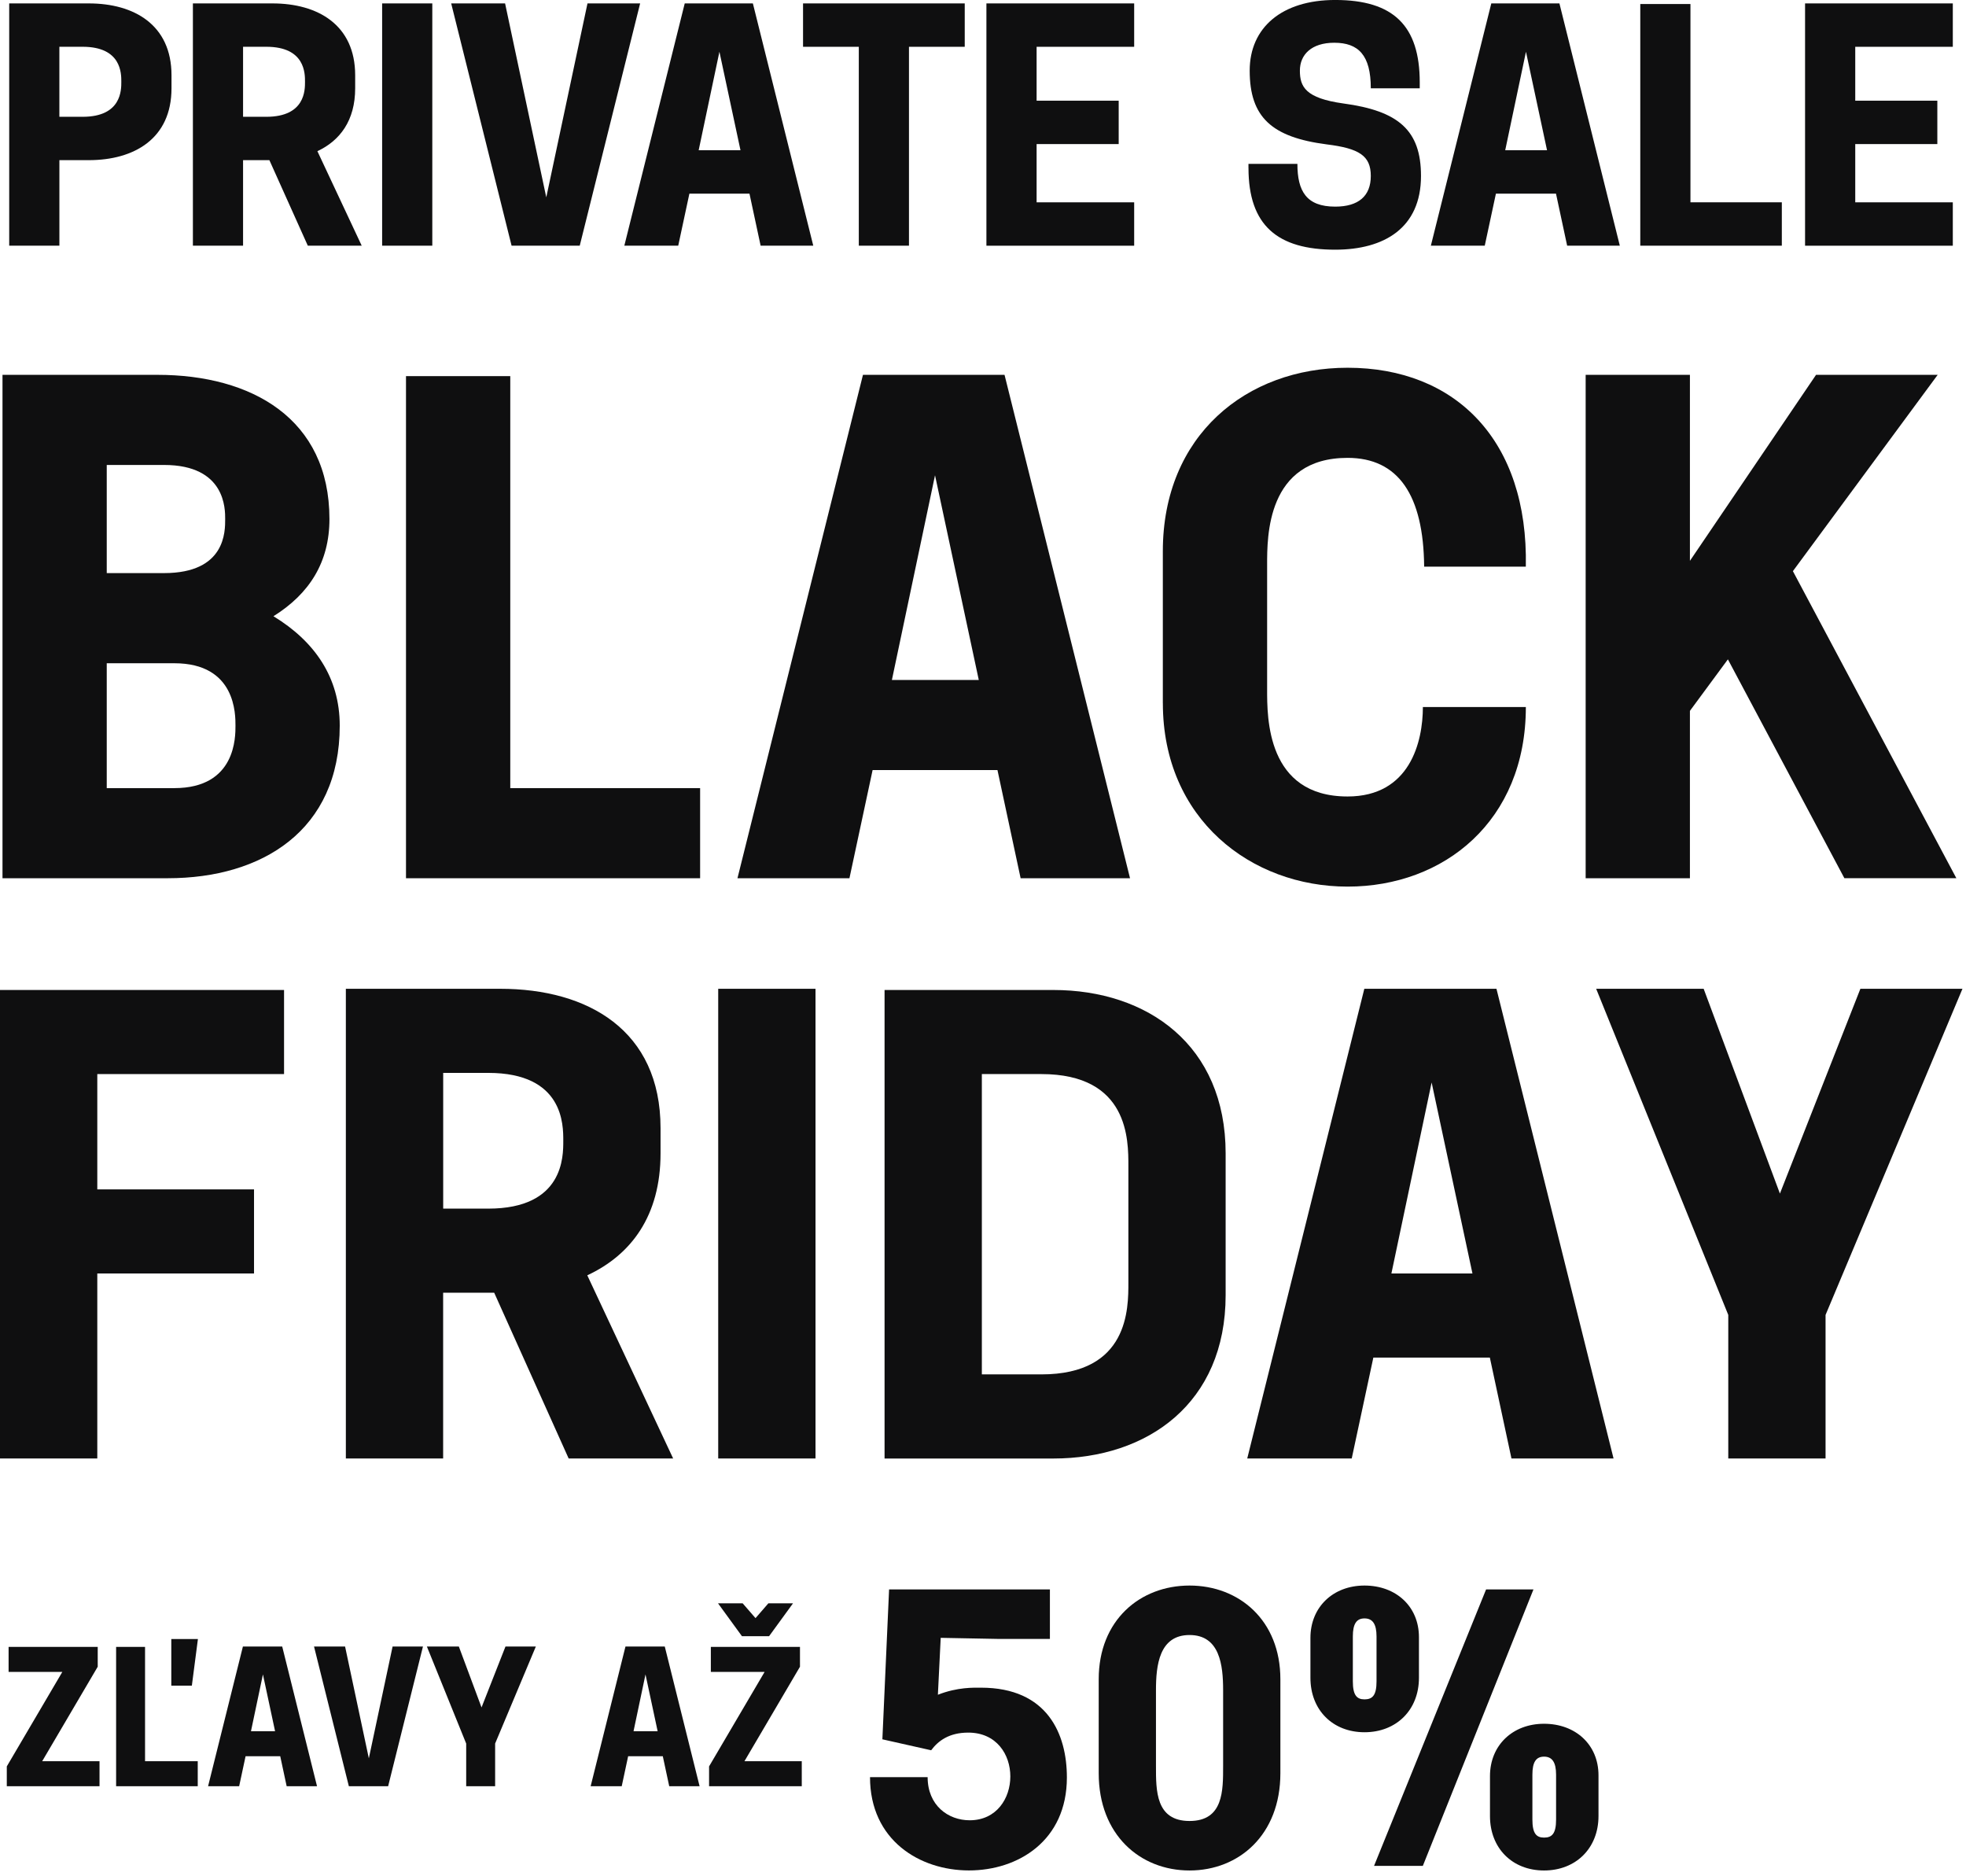
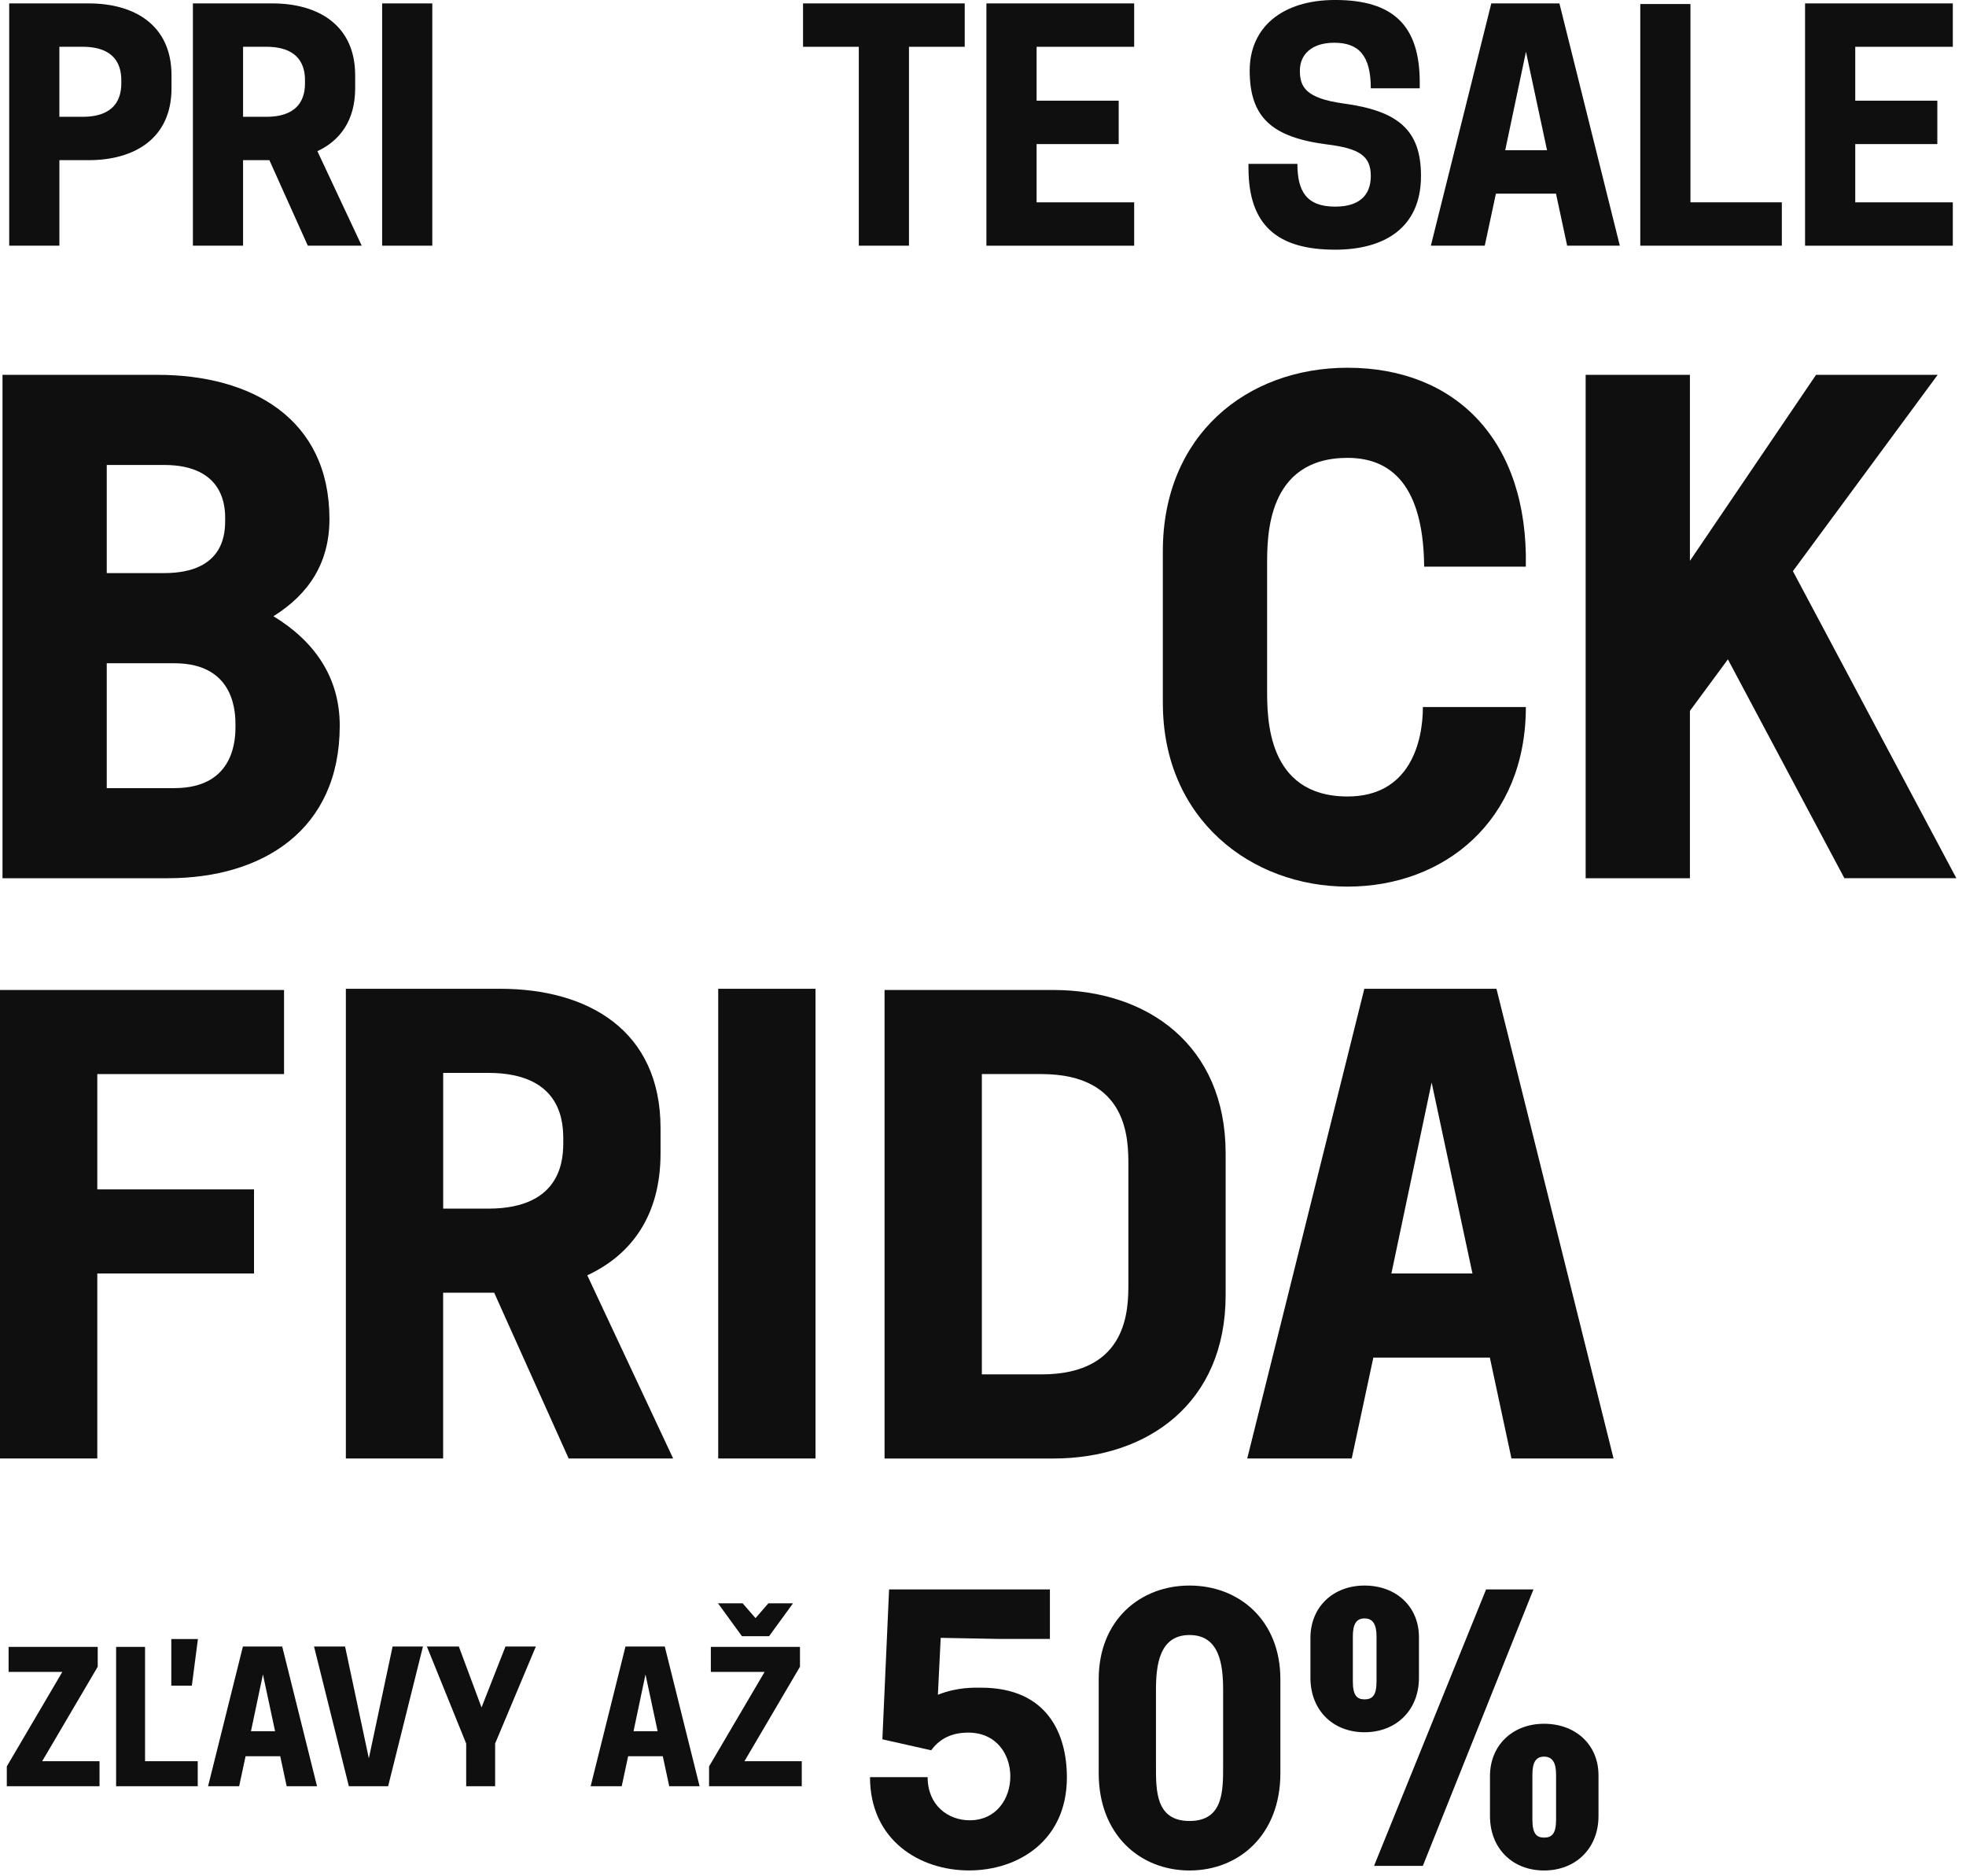
<svg xmlns="http://www.w3.org/2000/svg" width="347" height="331" viewBox="0 0 347 331" fill="none">
  <g clip-path="url(#clip0_217_4490)">
    <path d="M1.625 0.602H15.675C23.655 0.602 30.271 4.373 30.271 13.284V15.579C30.271 24.489 23.655 28.261 15.675 28.261H10.483V43.35H1.625V0.602ZM14.58 20.61C21.468 20.61 21.412 15.855 21.412 14.431C21.412 13.007 21.468 8.253 14.58 8.253H10.479V20.606H14.58V20.61Z" fill="#0F0F10" />
    <path d="M34.042 0.602H48.093C56.072 0.602 62.688 4.373 62.688 13.284V15.579C62.688 21.264 60.008 24.818 56.02 26.676L63.84 43.35H54.327L47.547 28.261H42.901V43.35H34.046V0.602H34.042ZM47.001 20.61C53.89 20.61 53.834 15.855 53.834 14.431C53.834 13.007 53.89 8.253 47.001 8.253H42.901V20.606H47.001V20.61Z" fill="#0F0F10" />
    <path d="M67.447 0.602H76.301V43.354H67.447V0.602Z" fill="#0F0F10" />
-     <path d="M79.635 0.602H89.148L96.418 34.824L103.692 0.602H112.984L102.324 43.354H90.295L79.635 0.602Z" fill="#0F0F10" />
-     <path d="M132.883 0.602L143.543 43.354H134.251L132.282 34.17H121.678L119.708 43.354H110.195L120.855 0.602H132.883ZM130.697 26.515L126.978 9.131L123.315 26.515H130.697Z" fill="#0F0F10" />
    <path d="M151.58 8.257H141.738V0.602H170.276V8.257H160.434V43.354H151.58V8.257Z" fill="#0F0F10" />
    <path d="M174.103 0.602H200.182V8.257H182.962V17.769H197.449V25.424H182.962V35.703H200.182V43.358H174.103V0.602Z" fill="#0F0F10" />
    <path d="M220.354 29.629V28.919H228.992C228.992 33.73 230.577 36.462 235.66 36.462C239.761 36.462 241.947 34.604 241.947 31.049C241.947 27.495 239.925 26.183 234.128 25.473C224.507 24.217 220.571 20.718 220.571 12.462C220.571 4.863 226.256 -0.004 235.66 -0.004C245.939 -0.004 250.585 4.534 250.585 14.54V15.579H241.947C241.947 9.729 239.761 7.543 235.496 7.543C231.504 7.543 229.43 9.621 229.43 12.462C229.43 15.302 230.413 17.328 237.085 18.255C246.87 19.567 250.806 23.009 250.806 31.049C250.806 40.233 244.302 44.06 235.664 44.06C225.498 44.06 220.358 39.796 220.358 29.629H220.354Z" fill="#0F0F10" />
    <path d="M275.239 0.602L285.899 43.354H276.603L274.633 34.17H264.03L262.06 43.354H252.547L263.215 0.602H275.243H275.239ZM273.053 26.515L269.334 9.131L265.671 26.515H273.053Z" fill="#0F0F10" />
    <path d="M289.51 0.71H298.365V35.699H314.493V43.354H289.51V0.71Z" fill="#0F0F10" />
    <path d="M318.594 0.602H344.672V8.257H327.452V17.769H341.94V25.424H327.452V35.703H344.672V43.358H318.594V0.602Z" fill="#0F0F10" />
    <path d="M0.441 66.144H27.816C44.401 66.144 58.147 73.867 58.147 91.588C58.147 99.199 54.624 104.764 48.265 108.74C55.535 113.169 59.964 119.532 59.964 128.05C59.964 146.565 46.219 154.971 29.637 154.971H0.441V66.14V66.144ZM28.951 101.129C39.856 101.129 39.743 93.747 39.743 91.588C39.743 89.883 39.856 82.047 28.951 82.047H18.841V101.133H28.951V101.129ZM30.768 139.071C41.673 139.071 41.561 129.984 41.561 128.054C41.561 126.124 41.673 117.037 30.768 117.037H18.841V139.075H30.768V139.071Z" fill="#0F0F10" />
-     <path d="M71.659 66.372H90.063V139.071H123.571V154.974H71.659V66.372Z" fill="#0F0F10" />
-     <path d="M177.301 66.144L199.451 154.975H180.141L176.053 135.889H154.015L149.927 154.975H130.163L152.314 66.144H177.305H177.301ZM172.755 119.985L165.032 83.865L157.421 119.985H172.755Z" fill="#0F0F10" />
    <path d="M205.241 124.073V97.265C205.241 76.819 220.009 64.892 237.843 64.892C256.928 64.892 269.763 77.726 269.309 99.993H251.364C251.251 87.383 246.818 80.795 237.847 80.795C223.536 80.795 223.648 94.765 223.648 99.652V121.69C223.648 126.573 223.536 140.547 237.847 140.547C248.864 140.547 251.139 130.89 251.139 124.76H269.313C269.313 144.864 254.886 156.451 237.847 156.451C220.808 156.451 205.245 144.523 205.245 124.077L205.241 124.073Z" fill="#0F0F10" />
    <path d="M304.973 116.351L298.272 125.438V154.971H279.869V66.14H298.272V98.966L320.535 66.14H342.004L316.447 100.784L345.298 154.967H325.534L304.973 116.347V116.351Z" fill="#0F0F10" />
    <path d="M0 174.693H50.135V189.53H17.172V209.879H44.835V224.716H17.172V257.362H0V174.689V174.693Z" fill="#0F0F10" />
    <path d="M61.051 174.481H88.289C103.764 174.481 116.586 181.795 116.586 199.071V203.525C116.586 214.546 111.395 221.439 103.656 225.041L118.813 257.367H100.37L87.226 228.115H78.215V257.367H61.044V174.485L61.051 174.481ZM86.171 213.274C99.527 213.274 99.419 204.054 99.419 201.298C99.419 198.542 99.523 189.322 86.171 189.322H78.223V213.274H86.171Z" fill="#0F0F10" />
    <path d="M126.765 174.481H143.937V257.363H126.765V174.481Z" fill="#0F0F10" />
    <path d="M156.125 174.693H185.907C202.549 174.693 216.326 184.443 216.326 203.524V228.539C216.326 247.617 202.549 257.37 185.907 257.37H156.125V174.697V174.693ZM183.788 242.525C199.263 242.525 199.159 230.866 199.159 226.308V205.747C199.159 201.189 199.263 189.53 183.788 189.53H173.297V242.525H183.788Z" fill="#0F0F10" />
    <path d="M264.126 174.481L284.792 257.363H266.774L262.958 239.557H242.397L238.581 257.363H220.138L240.804 174.481H264.122H264.126ZM259.889 224.72L252.683 191.015L245.582 224.72H259.889Z" fill="#0F0F10" />
-     <path d="M305.041 232.031L281.723 174.478H300.696L314.156 210.618L328.359 174.478H346.377L322.212 232.031V257.363H305.041V232.031Z" fill="#0F0F10" />
    <path d="M1.2 311.698L11.001 295.024H1.517V290.61H17.248V294.109L7.446 310.783H17.565V315.196H1.2V311.698Z" fill="#0F0F10" />
    <path d="M20.494 290.611H25.601V310.783H34.901V315.197H20.494V290.611ZM30.235 289.223H34.933L33.862 297.451H30.235V289.223Z" fill="#0F0F10" />
    <path d="M49.81 290.546L55.956 315.196H50.596L49.461 309.9H43.346L42.211 315.196H36.726L42.873 290.546H49.806H49.81ZM48.55 305.487L46.407 295.465L44.297 305.487H48.554H48.55Z" fill="#0F0F10" />
    <path d="M55.422 290.546H60.907L65.1 310.277L69.292 290.546H74.652L68.506 315.196H61.573L55.427 290.546H55.422Z" fill="#0F0F10" />
    <path d="M82.279 307.661L75.346 290.546H80.987L84.991 301.294L89.216 290.546H94.576L87.391 307.661V315.196H82.283V307.661H82.279Z" fill="#0F0F10" />
    <path d="M117.333 290.546L123.479 315.196H118.119L116.984 309.9H110.869L109.734 315.196H104.249L110.396 290.546H117.329H117.333ZM116.073 305.487L113.93 295.465L111.82 305.487H116.077H116.073Z" fill="#0F0F10" />
    <path d="M125.152 311.697L134.954 295.023H125.465V290.61H141.196V294.109L131.395 310.783H141.513V315.196H125.152V311.697ZM131.078 282.919L133.349 285.535L135.62 282.919H139.969L135.744 288.72H130.954L126.729 282.919H131.078Z" fill="#0F0F10" />
    <path d="M153.562 313.594H163.728C163.728 318.585 167.347 321.205 171.15 321.205C175.893 321.205 178.324 317.338 178.324 313.47C178.324 309.602 175.893 305.735 170.902 305.735C167.532 305.735 165.598 307.171 164.35 308.852L155.74 306.918L156.924 280.467H185.309V289.201H176.077L166.035 289.012L165.538 299.055C169.032 297.683 171.901 297.807 173.148 297.807C184.876 297.807 188.306 305.979 188.306 313.651C188.306 324.816 179.696 330.056 171.026 330.056C162.356 330.056 153.557 324.752 153.557 313.586L153.562 313.594Z" fill="#0F0F10" />
    <path d="M193.923 312.909V296.315C193.923 285.896 201.221 279.785 209.955 279.785C218.689 279.785 225.987 285.9 225.987 296.315V312.909C225.987 323.761 218.689 330.064 209.955 330.064C201.221 330.064 193.923 323.765 193.923 312.909ZM209.955 321.33C215.945 321.33 215.881 315.966 215.881 311.597V298.249C215.881 293.884 215.319 288.515 209.955 288.515C204.591 288.515 204.029 293.88 204.029 298.249V311.597C204.029 315.962 203.965 321.33 209.955 321.33Z" fill="#0F0F10" />
    <path d="M231.291 289.017C231.291 283.589 235.283 279.785 240.836 279.785C246.389 279.785 250.445 283.464 250.445 288.893V296.066C250.445 301.743 246.453 305.671 240.836 305.671C235.219 305.671 231.291 301.743 231.291 296.066V289.017ZM240.836 299.87C242.272 299.87 242.958 299.119 242.958 296.688V288.764C242.958 286.582 242.272 285.583 240.836 285.583C239.4 285.583 238.778 286.582 238.778 288.764V296.688C238.778 299.119 239.464 299.87 240.836 299.87ZM262.296 280.467H270.657L251.131 329.25H242.521L262.296 280.467ZM262.982 313.406C262.982 307.978 266.974 304.174 272.527 304.174C278.08 304.174 282.136 307.854 282.136 313.282V320.455C282.136 326.132 278.144 330.064 272.527 330.064C266.91 330.064 262.982 326.132 262.982 320.455V313.406ZM272.527 324.263C273.963 324.263 274.649 323.513 274.649 321.081V313.157C274.649 310.975 273.963 309.976 272.527 309.976C271.091 309.976 270.469 310.975 270.469 313.157V321.081C270.469 323.513 271.155 324.263 272.527 324.263Z" fill="#0F0F10" />
  </g>
  <defs>
    <clipPath id="clip0_217_4490">
      <rect width="346.377" height="330.064" fill="white" />
    </clipPath>
  </defs>
</svg>